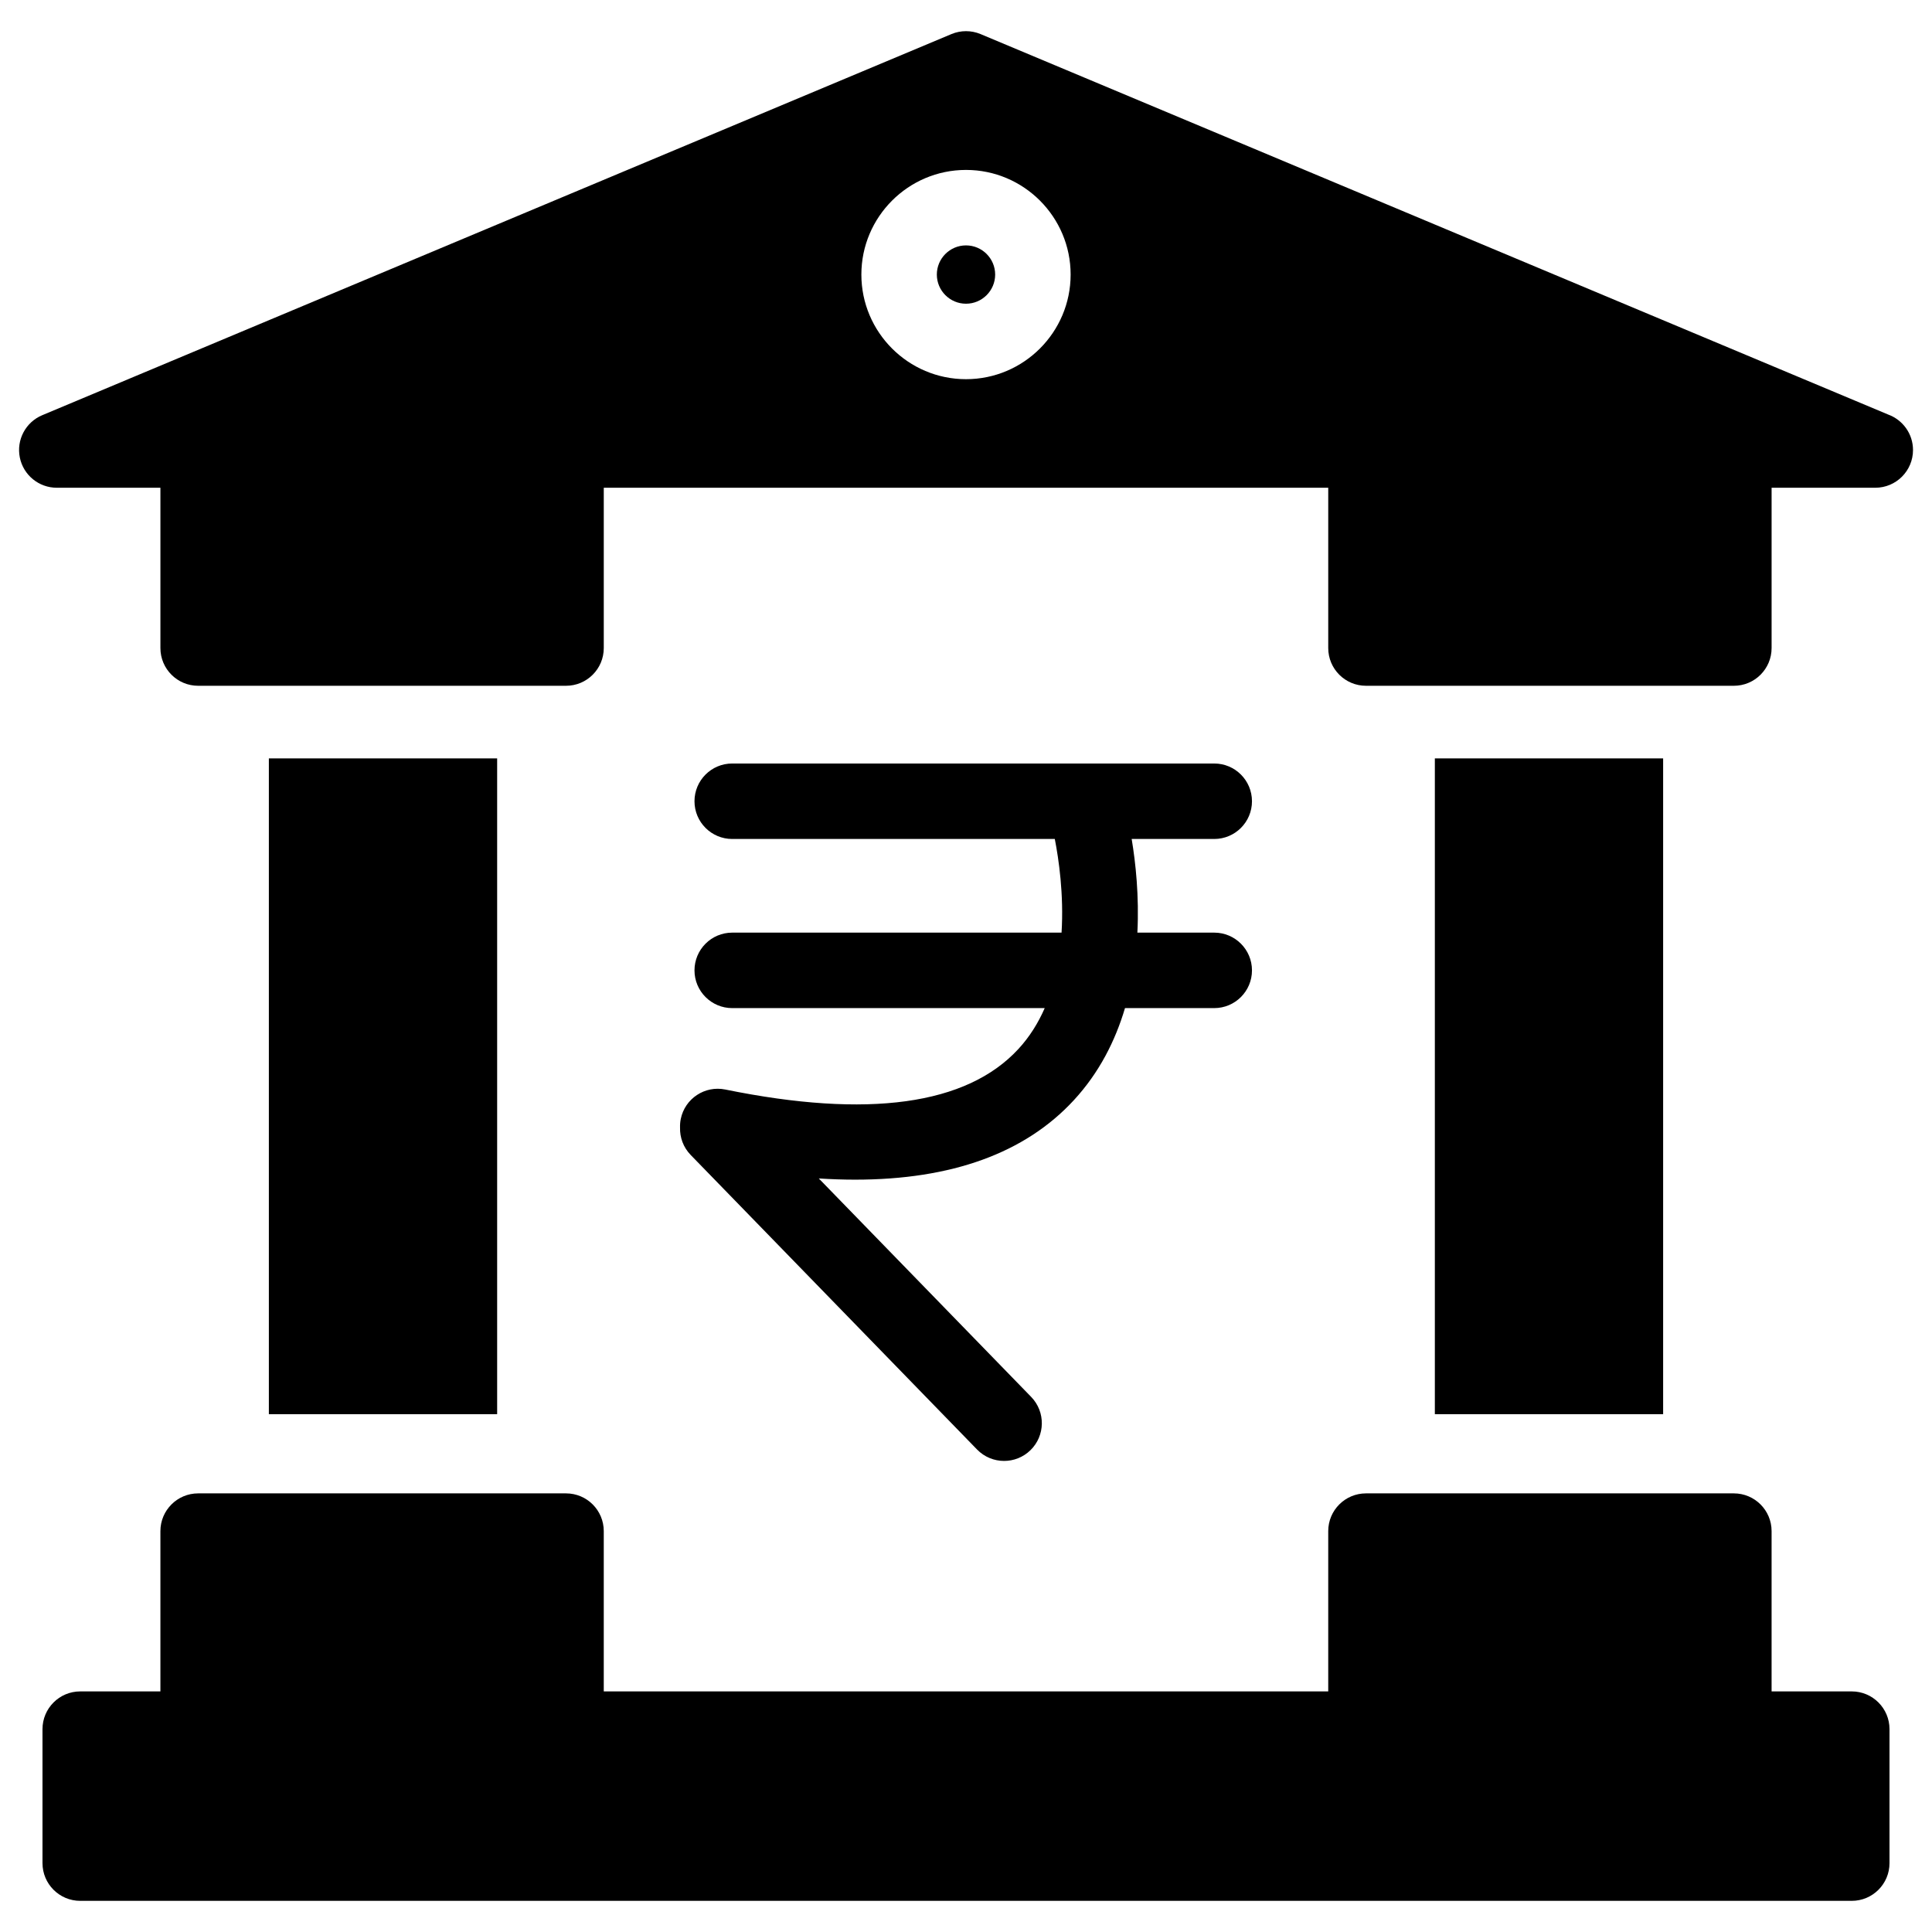
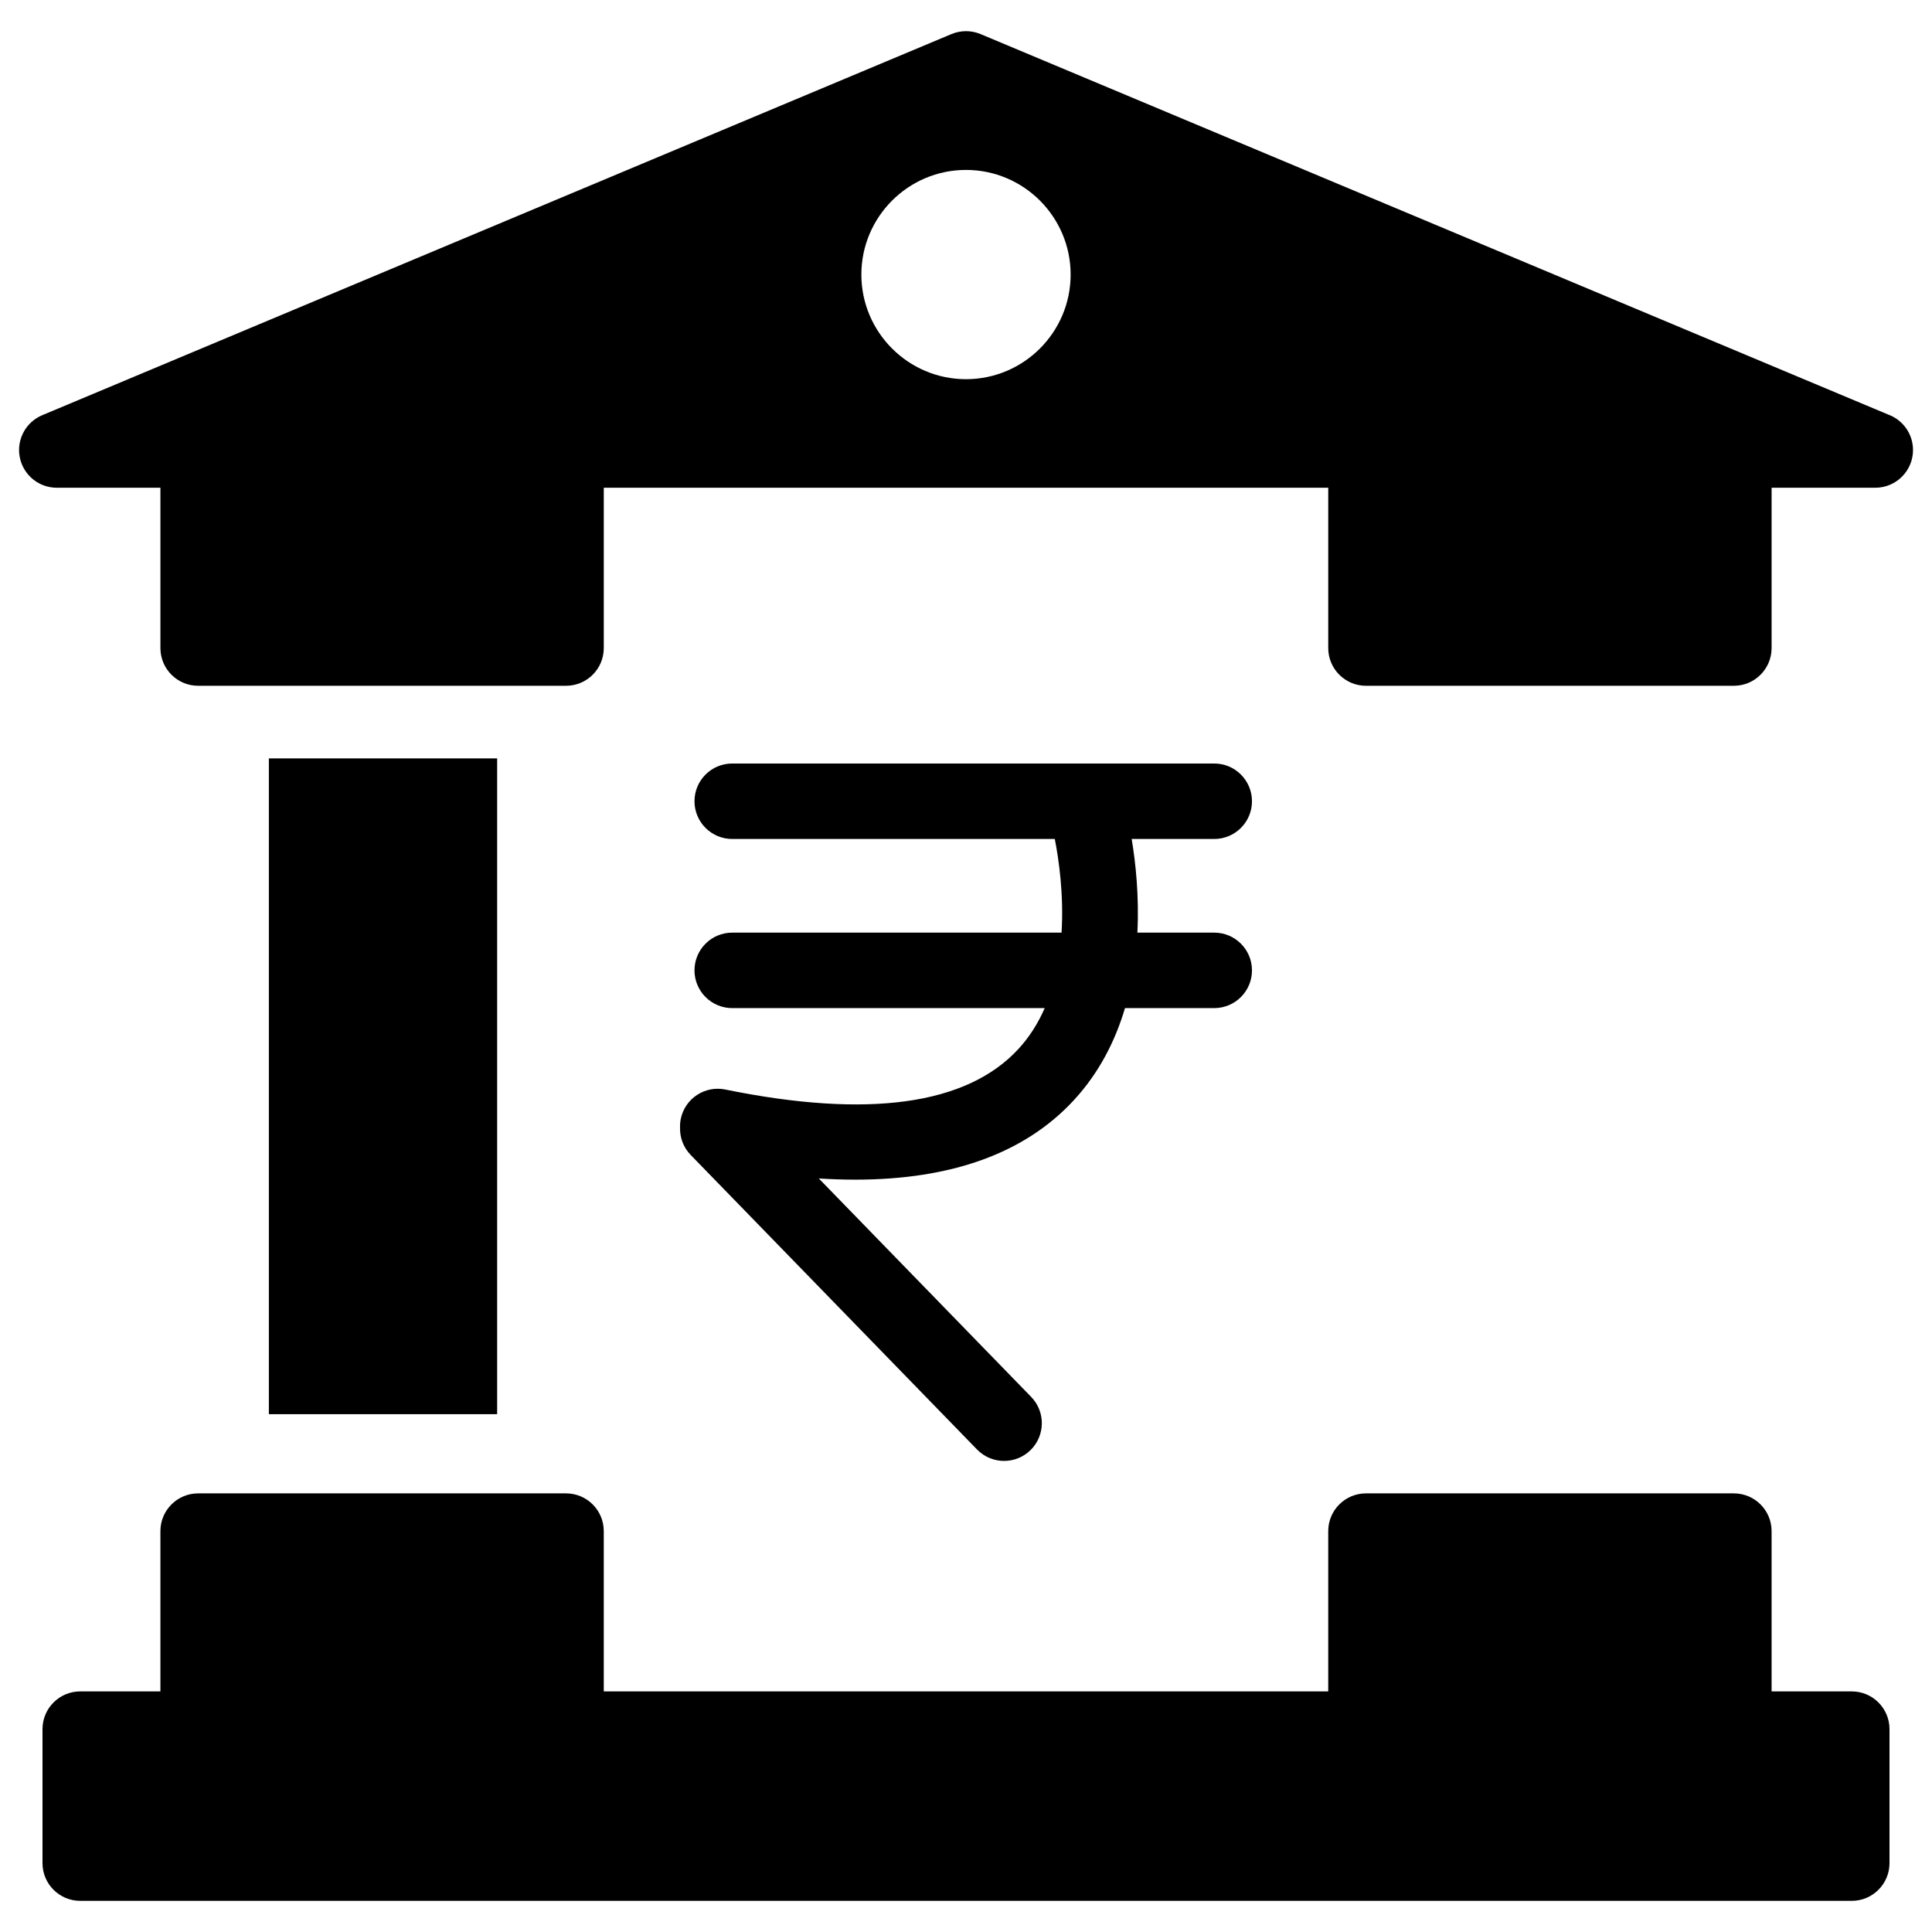
<svg xmlns="http://www.w3.org/2000/svg" id="Rupee_x5F_Bank" height="512" viewBox="0 0 512 512" width="512">
  <g>
    <path d="m71.252 200.982h60.498v173.79h-60.498z" />
-     <path d="m380.25 200.982h60.498v173.79h-60.498z" />
-     <path d="m256 80.488c4.261 0 7.728-3.466 7.728-7.727s-3.467-7.728-7.728-7.728-7.728 3.466-7.728 7.728c0 4.261 3.467 7.727 7.728 7.727z" />
    <path id="Rupee_1_" d="m331.786 212.338c0-5.522-4.478-10-10-10h-127.739c-5.523 0-10 4.478-10 10s4.477 10 10 10h85.486c1.038 5.29 2.417 14.657 1.791 24.82h-87.277c-5.523 0-10 4.478-10 10.001 0 5.521 4.477 10 10 10h82.813c-1.709 3.912-3.988 7.604-6.992 10.855-13.695 14.832-39.824 18.441-77.661 10.721-5.412-1.104-10.693 2.389-11.797 7.799-.156.764-.211 1.523-.191 2.27-.078 2.611.854 5.25 2.819 7.271l75.888 78.057c1.961 2.016 4.564 3.029 7.171 3.029 2.512 0 5.026-.941 6.97-2.83 3.96-3.85 4.049-10.18.199-14.139l-56.277-57.887c3.29.207 6.498.318 9.605.318 25.607 0 45.03-7.031 57.968-21.041 6.767-7.328 11.015-15.801 13.571-24.424h23.653c5.522 0 10-4.479 10-10 0-5.524-4.478-10.001-10-10.001h-20.368c.489-9.664-.455-18.471-1.513-24.82h21.881c5.523.001 10-4.476 10-9.999z" />
    <path d="m500.407 109.867-240.54-100.833c-2.474-1.037-5.259-1.036-7.732 0l-240.947 101.002c-4.392 1.841-6.876 6.525-5.938 11.194s5.041 8.028 9.804 8.028h27.456v42.48c0 5.523 4.477 10 10 10h97.495c5.523 0 10-4.477 10-10v-42.48h191.991v42.48c0 5.523 4.478 10 10 10h97.494c5.522 0 10-4.477 10-10v-42.48h27.455c.007.001.013 0 .021 0 5.522 0 10-4.477 10-10 0-4.313-2.732-7.988-6.559-9.391zm-244.407-9.379c-15.289 0-27.728-12.438-27.728-27.727s12.438-27.728 27.728-27.728 27.728 12.438 27.728 27.728c0 15.289-12.439 27.727-27.728 27.727z" />
    <path d="m490.738 448.242h-21.248v-42.48c0-5.522-4.478-10-10-10h-97.494c-5.522 0-10 4.478-10 10v42.48h-191.991v-42.48c0-5.522-4.477-10-10-10h-97.495c-5.523 0-10 4.478-10 10v42.48h-21.248c-5.523 0-10 4.478-10 10v35.502c0 5.522 4.477 10 10 10h469.477c5.522 0 10-4.478 10-10v-35.502c-.001-5.522-4.478-10-10.001-10z" />
  </g>
</svg>